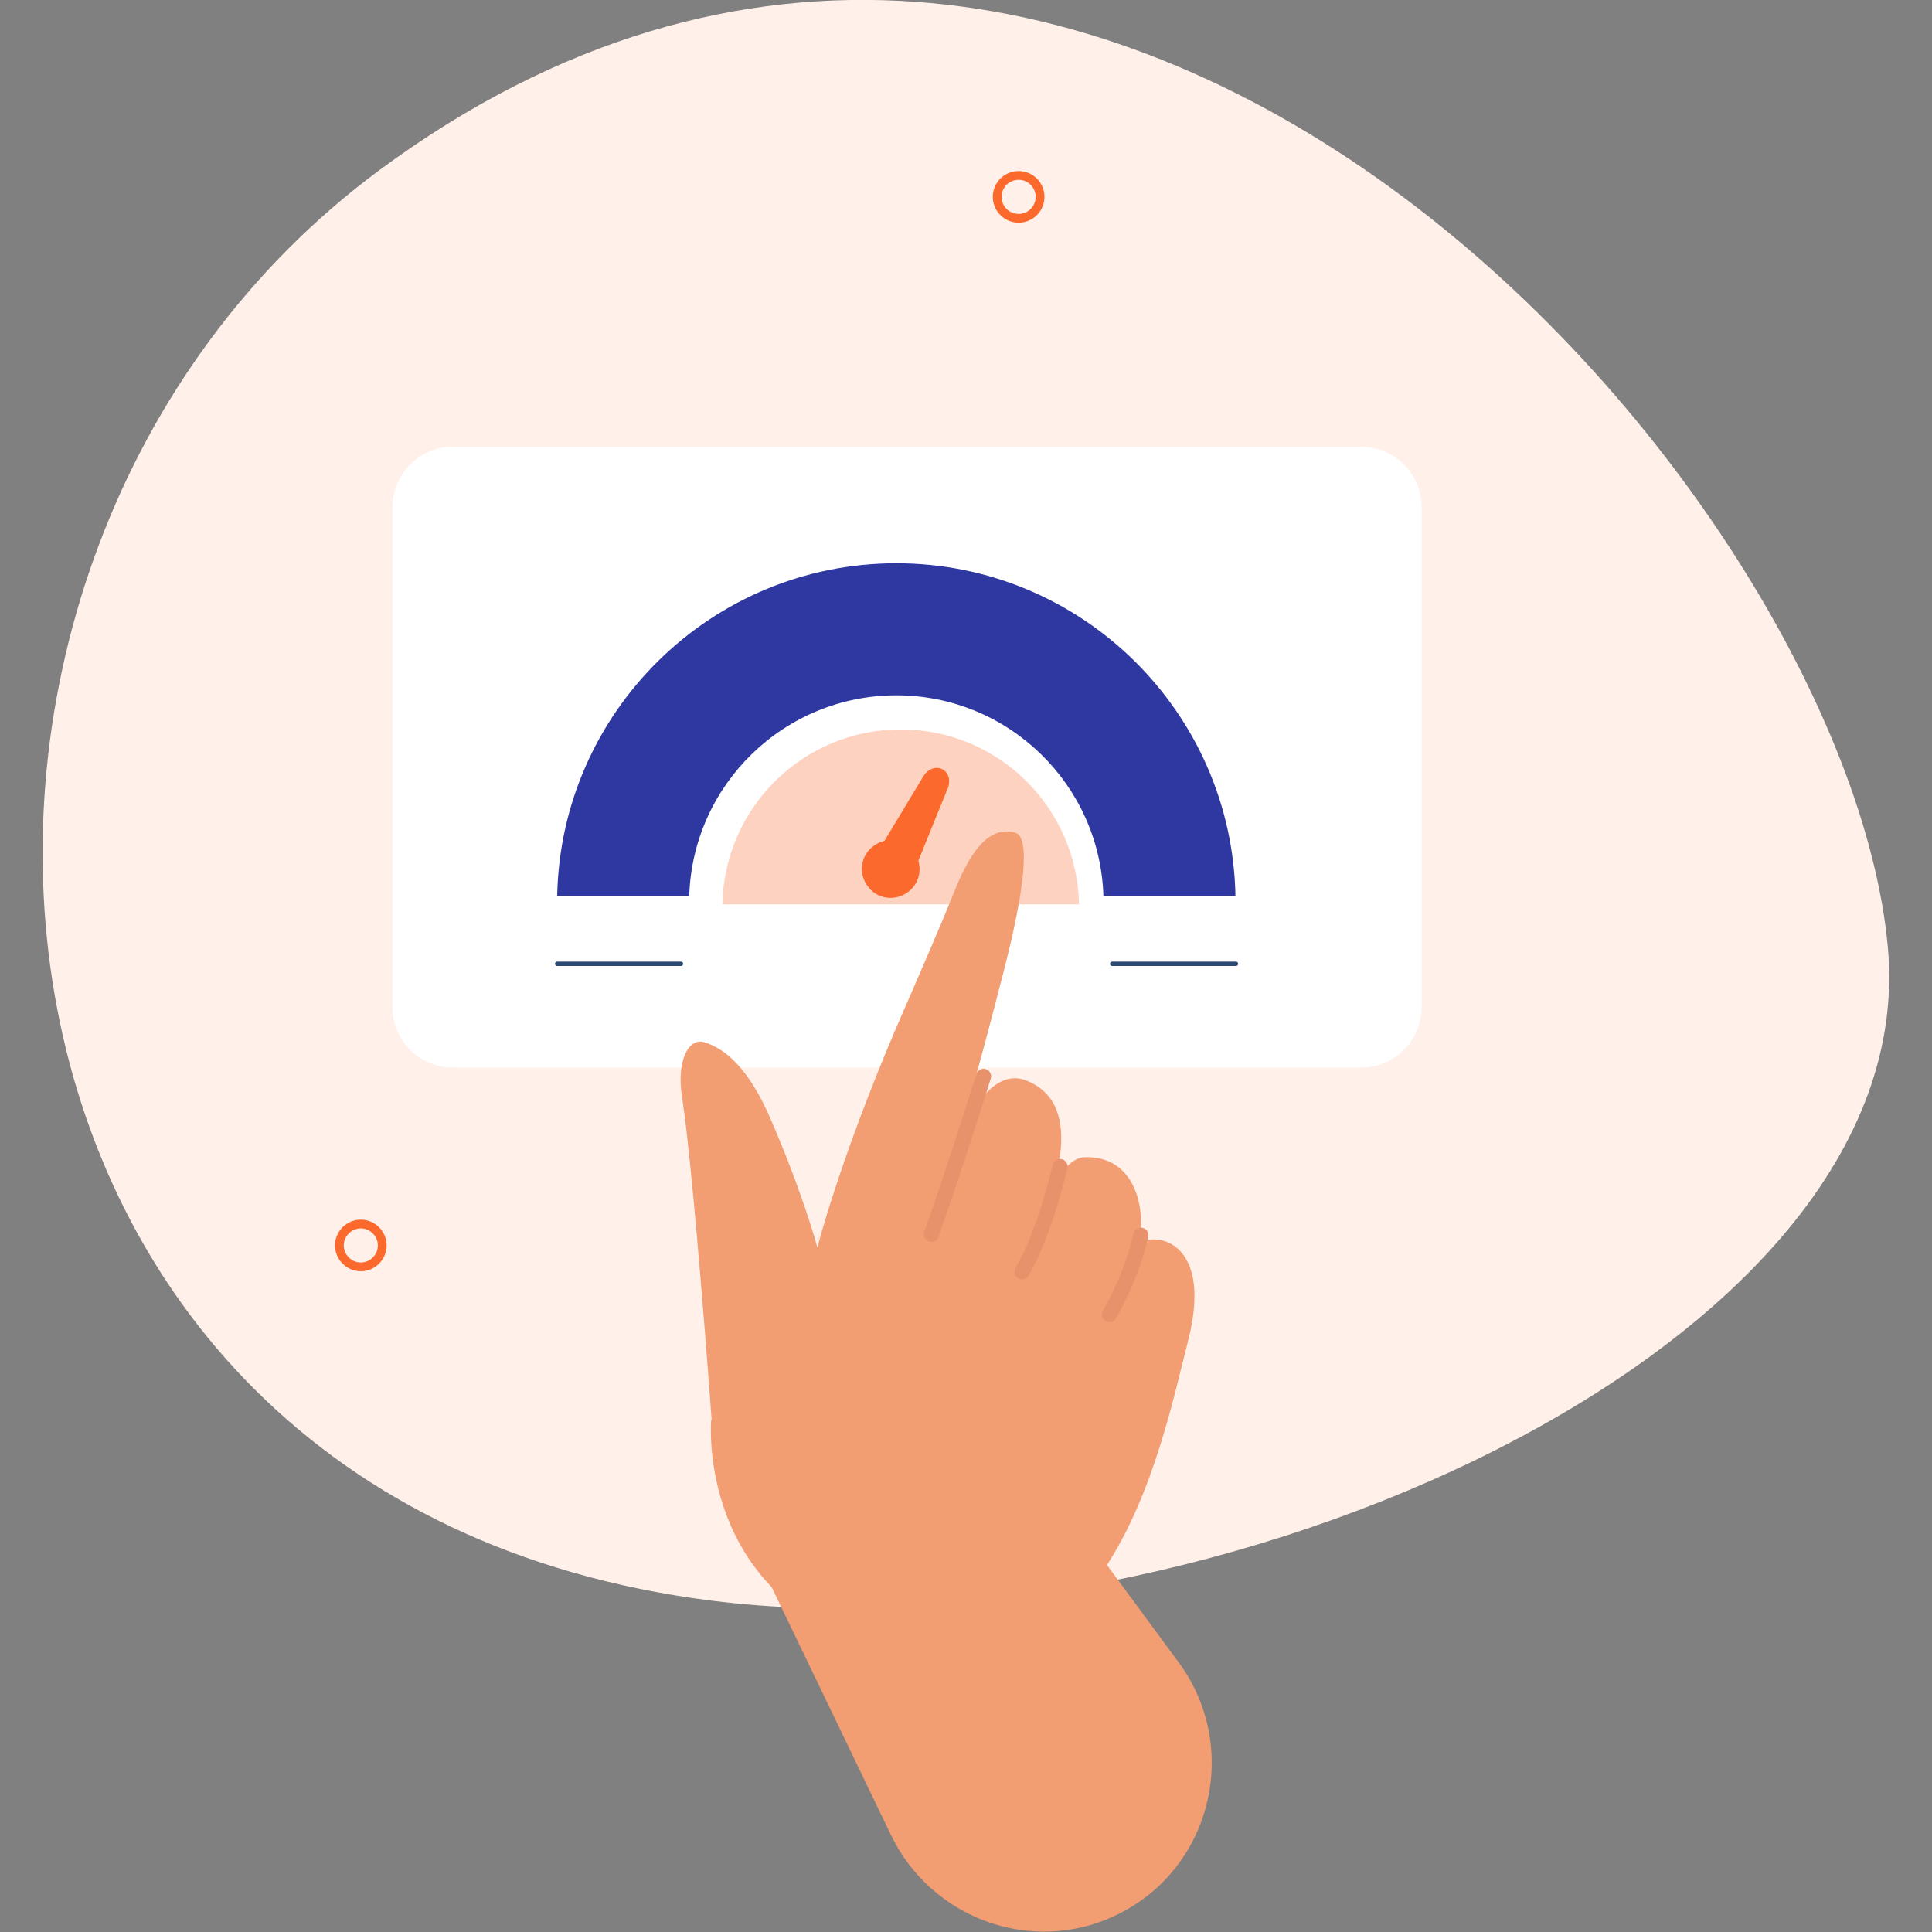
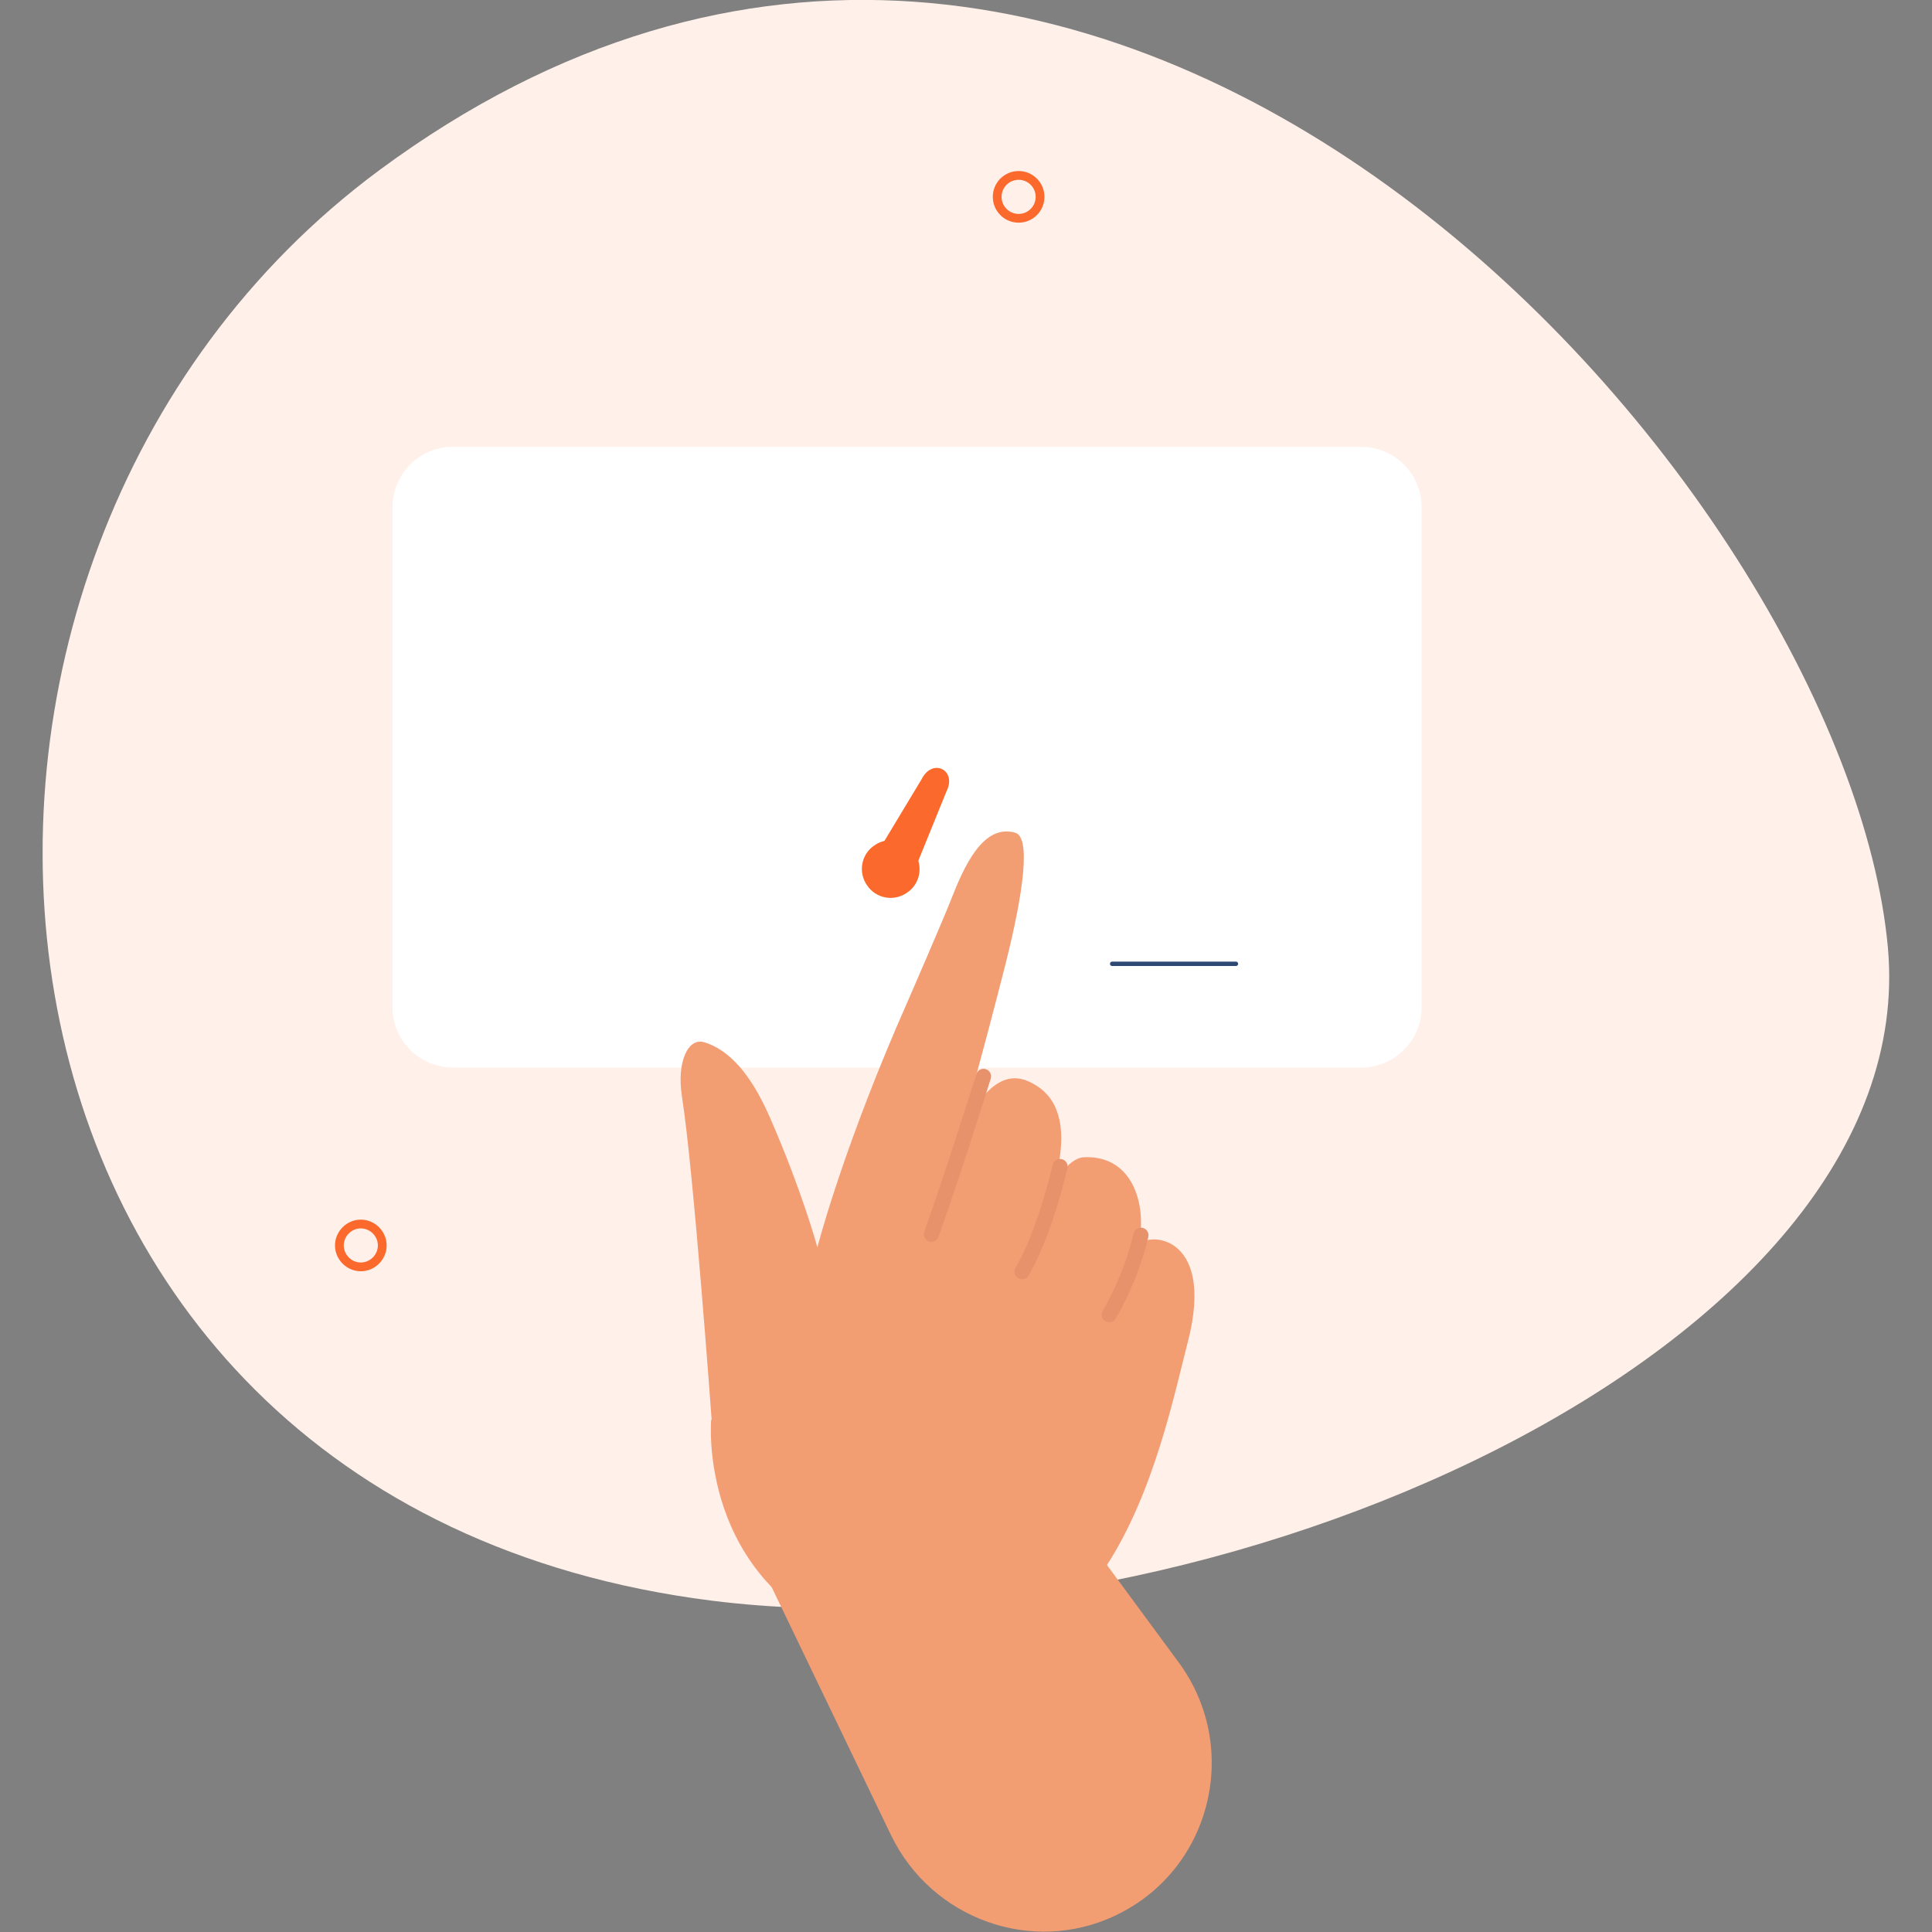
<svg xmlns="http://www.w3.org/2000/svg" width="1080" height="1080" viewBox="0 0 1080 1080" fill="none">
  <rect x="0" y="0" width="1080" height="1080" fill="#808080" stroke="none" />
  <g clip-path="url(#clip0_536_2434)">
    <path d="M211.778 95.334C-82.124 313.241 -39.632 839.485 397.816 894.779C673.468 929.372 1075.51 755.319 1055.35 529.786C1032.2 274.018 616.267 -204.015 211.778 95.334Z" fill="#FFF0EA" />
    <path d="M760.903 249.775H253.18C234.527 249.775 219.405 264.897 219.405 283.551V563.016C219.405 581.67 234.527 596.792 253.18 596.792H760.903C779.557 596.792 794.679 581.67 794.679 563.016V283.551C794.679 264.897 779.557 249.775 760.903 249.775Z" fill="white" />
-     <path d="M603.193 505.543C602.103 451.339 557.977 407.758 503.501 407.758C449.024 407.758 404.898 451.339 403.808 505.543H602.921H603.193Z" fill="#FED2C0" />
-     <path d="M385.286 500.913C387.193 438.537 438.401 388.691 501.049 388.691C563.697 388.691 614.906 438.537 616.812 500.913H690.628C688.721 397.952 604.555 314.875 501.049 314.875C397.544 314.875 313.377 397.952 311.47 500.913H385.286Z" fill="#2F38A0" />
    <path d="M507.042 499.006C499.687 504.182 489.609 502.275 484.706 494.921C479.531 487.566 481.438 477.488 488.792 472.585C496.146 467.41 506.225 469.317 511.127 476.671C516.303 484.025 514.396 494.104 507.042 499.006Z" fill="#FB6A2C" />
    <path d="M495.329 492.197C489.609 489.2 487.43 482.391 490.426 476.671L515.213 435.541C521.206 423.556 535.097 430.366 529.105 442.351L510.855 487.294C507.859 493.014 501.049 495.193 495.329 492.197Z" fill="#FB6A2C" />
-     <path d="M311.47 538.774H380.656" stroke="#2D4973" stroke-width="2.451" stroke-linecap="round" stroke-linejoin="round" />
    <path d="M621.715 538.774H690.9" stroke="#2D4973" stroke-width="2.451" stroke-linecap="round" stroke-linejoin="round" />
    <path d="M397.816 793.725C397.816 793.725 387.738 654.265 381.201 612.862C378.204 593.251 384.742 579.904 393.73 582.628C407.077 586.714 419.334 599.516 430.23 624.302C448.479 665.977 456.923 697.301 456.923 697.301C456.923 697.301 469.18 649.089 500.777 575.001C511.127 551.304 526.926 514.804 531.556 503.092C538.911 484.297 549.534 460.328 567.511 465.503C576.227 467.954 572.414 498.189 561.791 540.136C549.806 586.986 535.914 638.739 526.381 664.888C526.381 664.888 544.086 591.889 574.048 604.146C608.096 618.038 589.846 668.156 572.958 702.749C572.958 702.749 587.667 648 605.917 646.91C634.517 645.548 641.599 676.055 636.151 697.029C638.603 688.313 680.277 687.768 663.935 750.416C648.953 808.434 618.719 971.319 478.169 917.387C389.644 883.611 397.544 793.725 397.544 793.725H397.816Z" fill="#F39D73" />
    <path d="M549.806 601.695C549.806 601.695 532.918 655.627 520.661 689.947" stroke="#E8926C" stroke-width="8.444" stroke-linecap="round" stroke-linejoin="round" />
    <path d="M592.57 652.086C592.57 652.086 584.399 688.585 571.324 710.921" stroke="#E8926C" stroke-width="8.444" stroke-linecap="round" stroke-linejoin="round" />
    <path d="M637.786 690.492C637.786 690.492 633.155 712.555 620.081 734.89" stroke="#E8926C" stroke-width="8.444" stroke-linecap="round" stroke-linejoin="round" />
    <path d="M421.513 866.724L498.053 1025.8C520.661 1072.65 576.772 1093.07 623.622 1070.74C624.166 1070.47 624.711 1070.19 625.256 1069.92C677.826 1043.77 693.624 976.222 658.759 929.1L545.992 776.02L420.969 866.724H421.513Z" fill="#F39D73" />
    <path d="M213.685 696.212C213.685 702.749 208.237 708.197 201.7 708.197C195.163 708.197 189.715 702.749 189.715 696.212C189.715 689.675 195.163 684.227 201.7 684.227C208.237 684.227 213.685 689.675 213.685 696.212Z" stroke="#FB6A2C" stroke-width="4.903" stroke-linecap="round" stroke-linejoin="round" />
    <path d="M569.418 122.028C576.037 122.028 581.402 116.662 581.402 110.043C581.402 103.424 576.037 98.058 569.418 98.058C562.798 98.058 557.433 103.424 557.433 110.043C557.433 116.662 562.798 122.028 569.418 122.028Z" stroke="#FB6A2C" stroke-width="4.903" stroke-linecap="round" stroke-linejoin="round" />
  </g>
  <defs>
    <clipPath id="clip0_536_2434">
      <rect width="1032.33" height="1080" fill="white" transform="translate(23.834)" />
    </clipPath>
  </defs>
</svg>